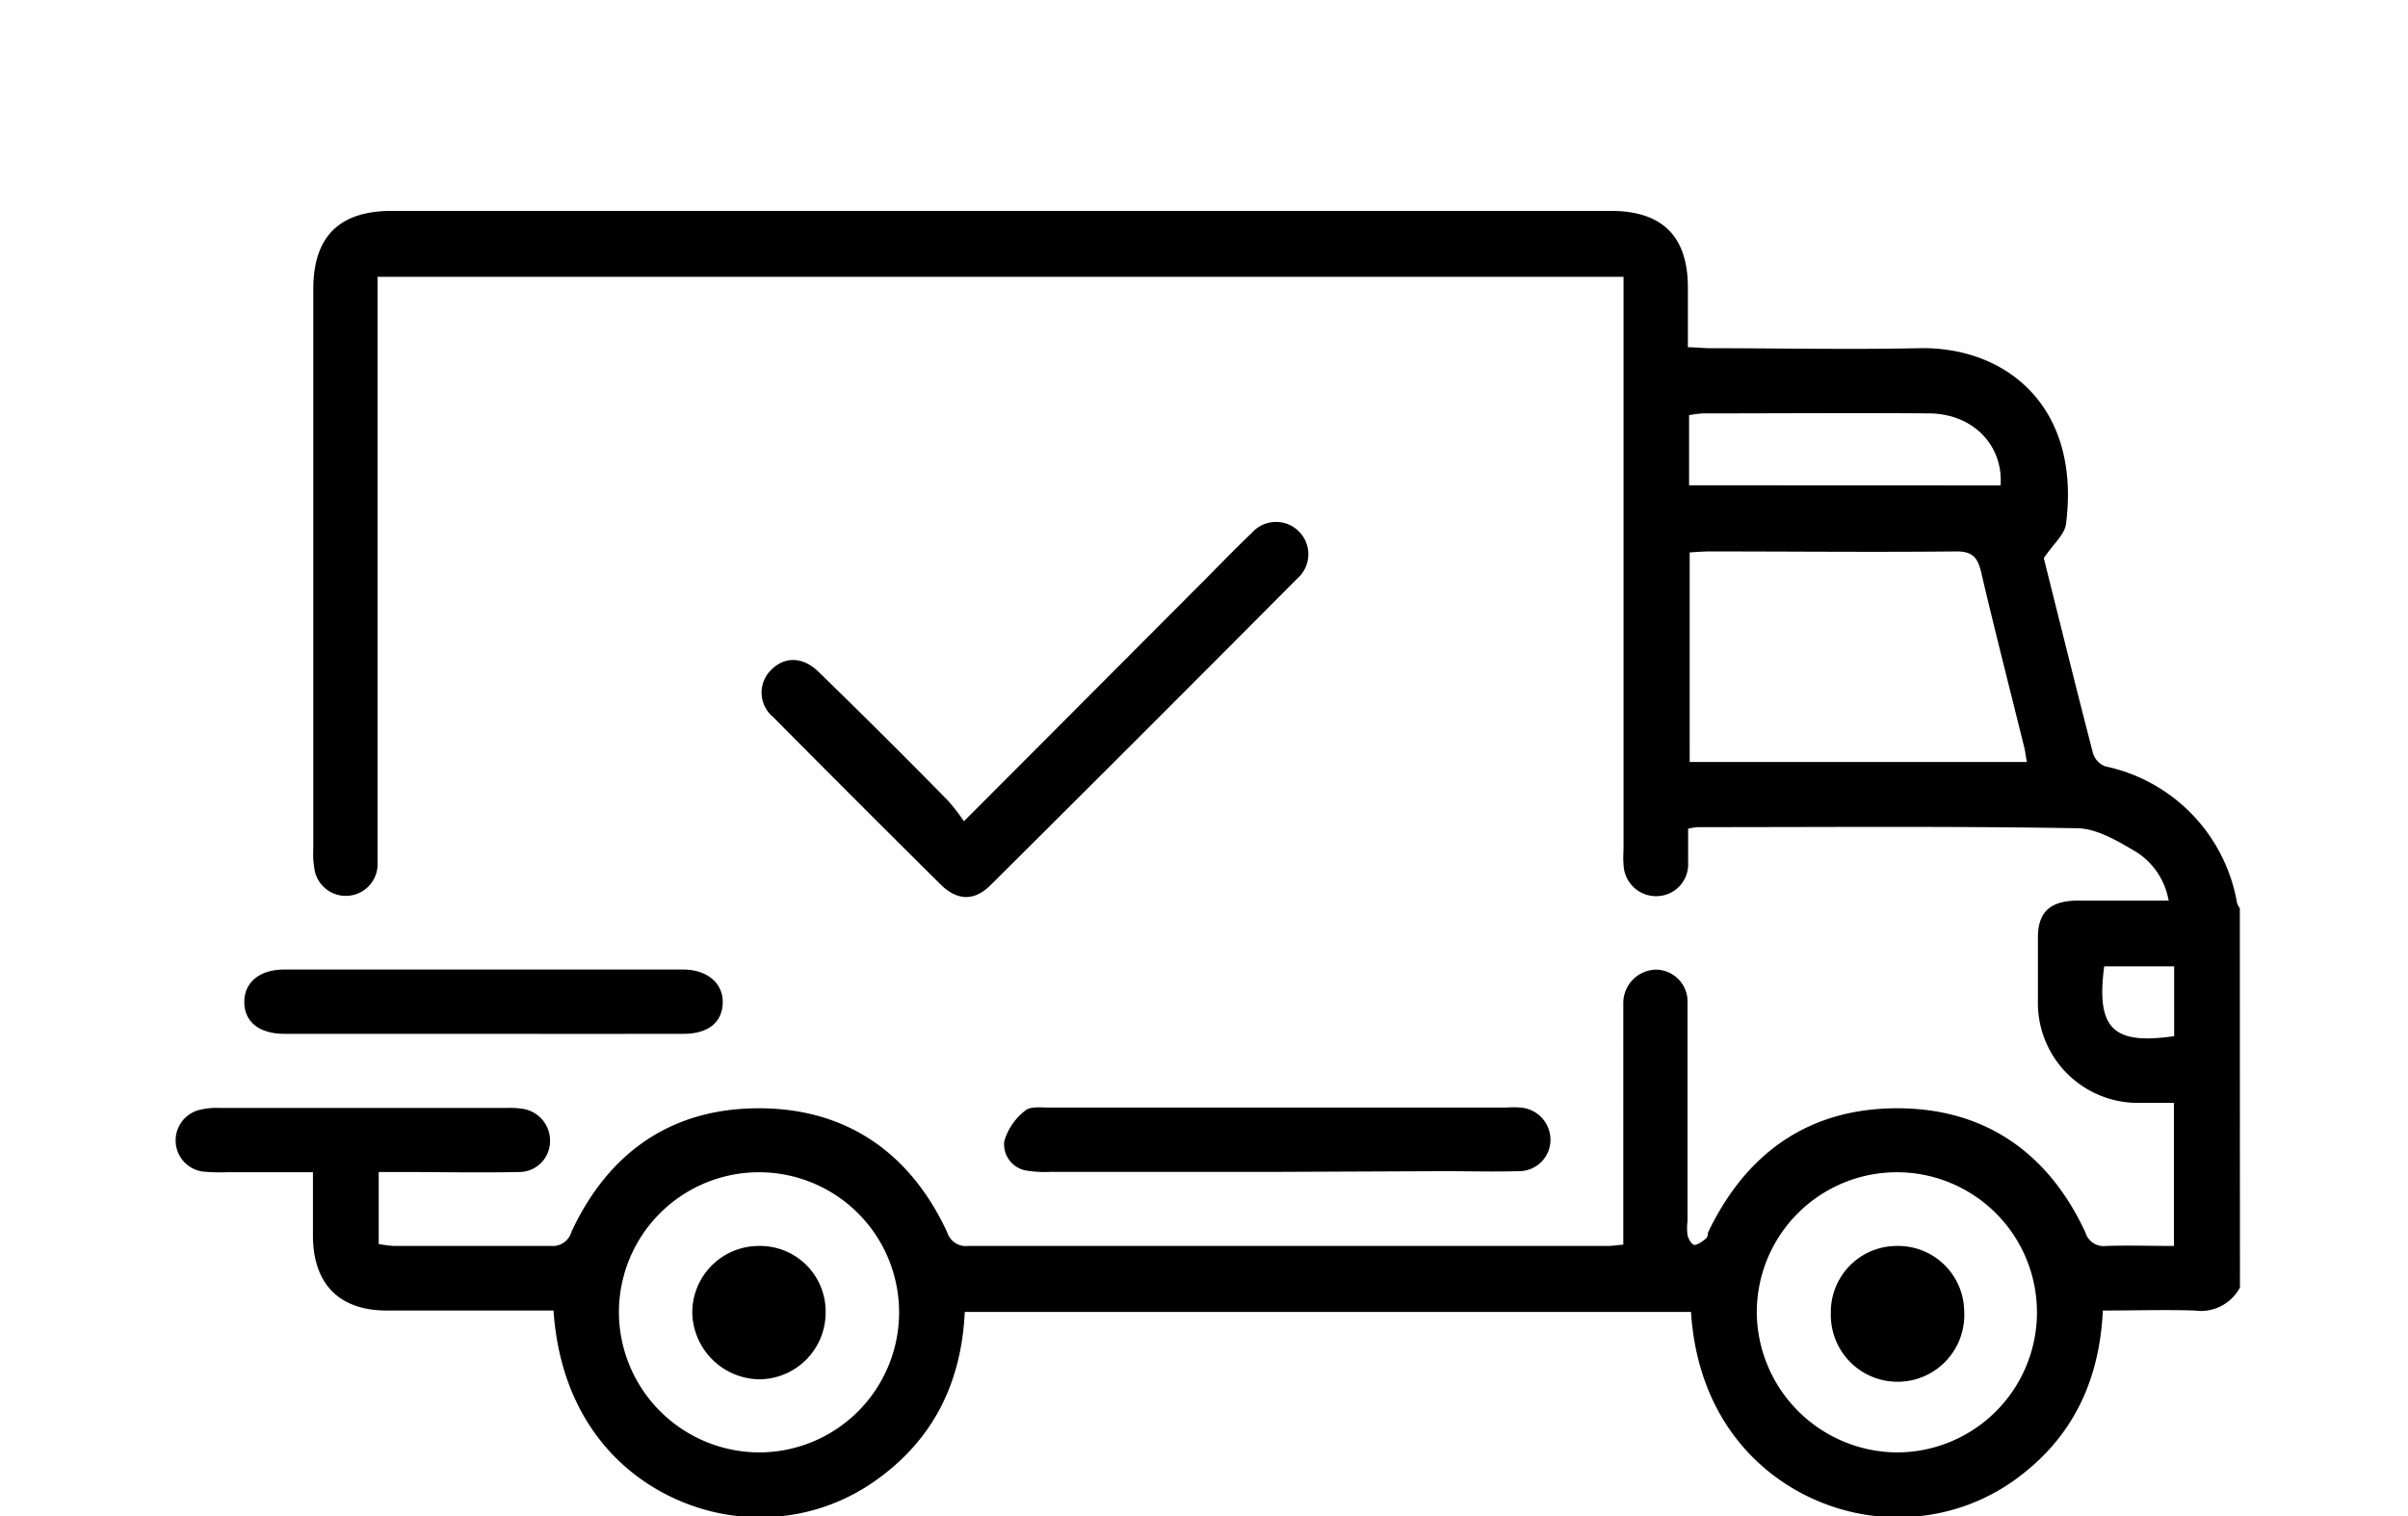
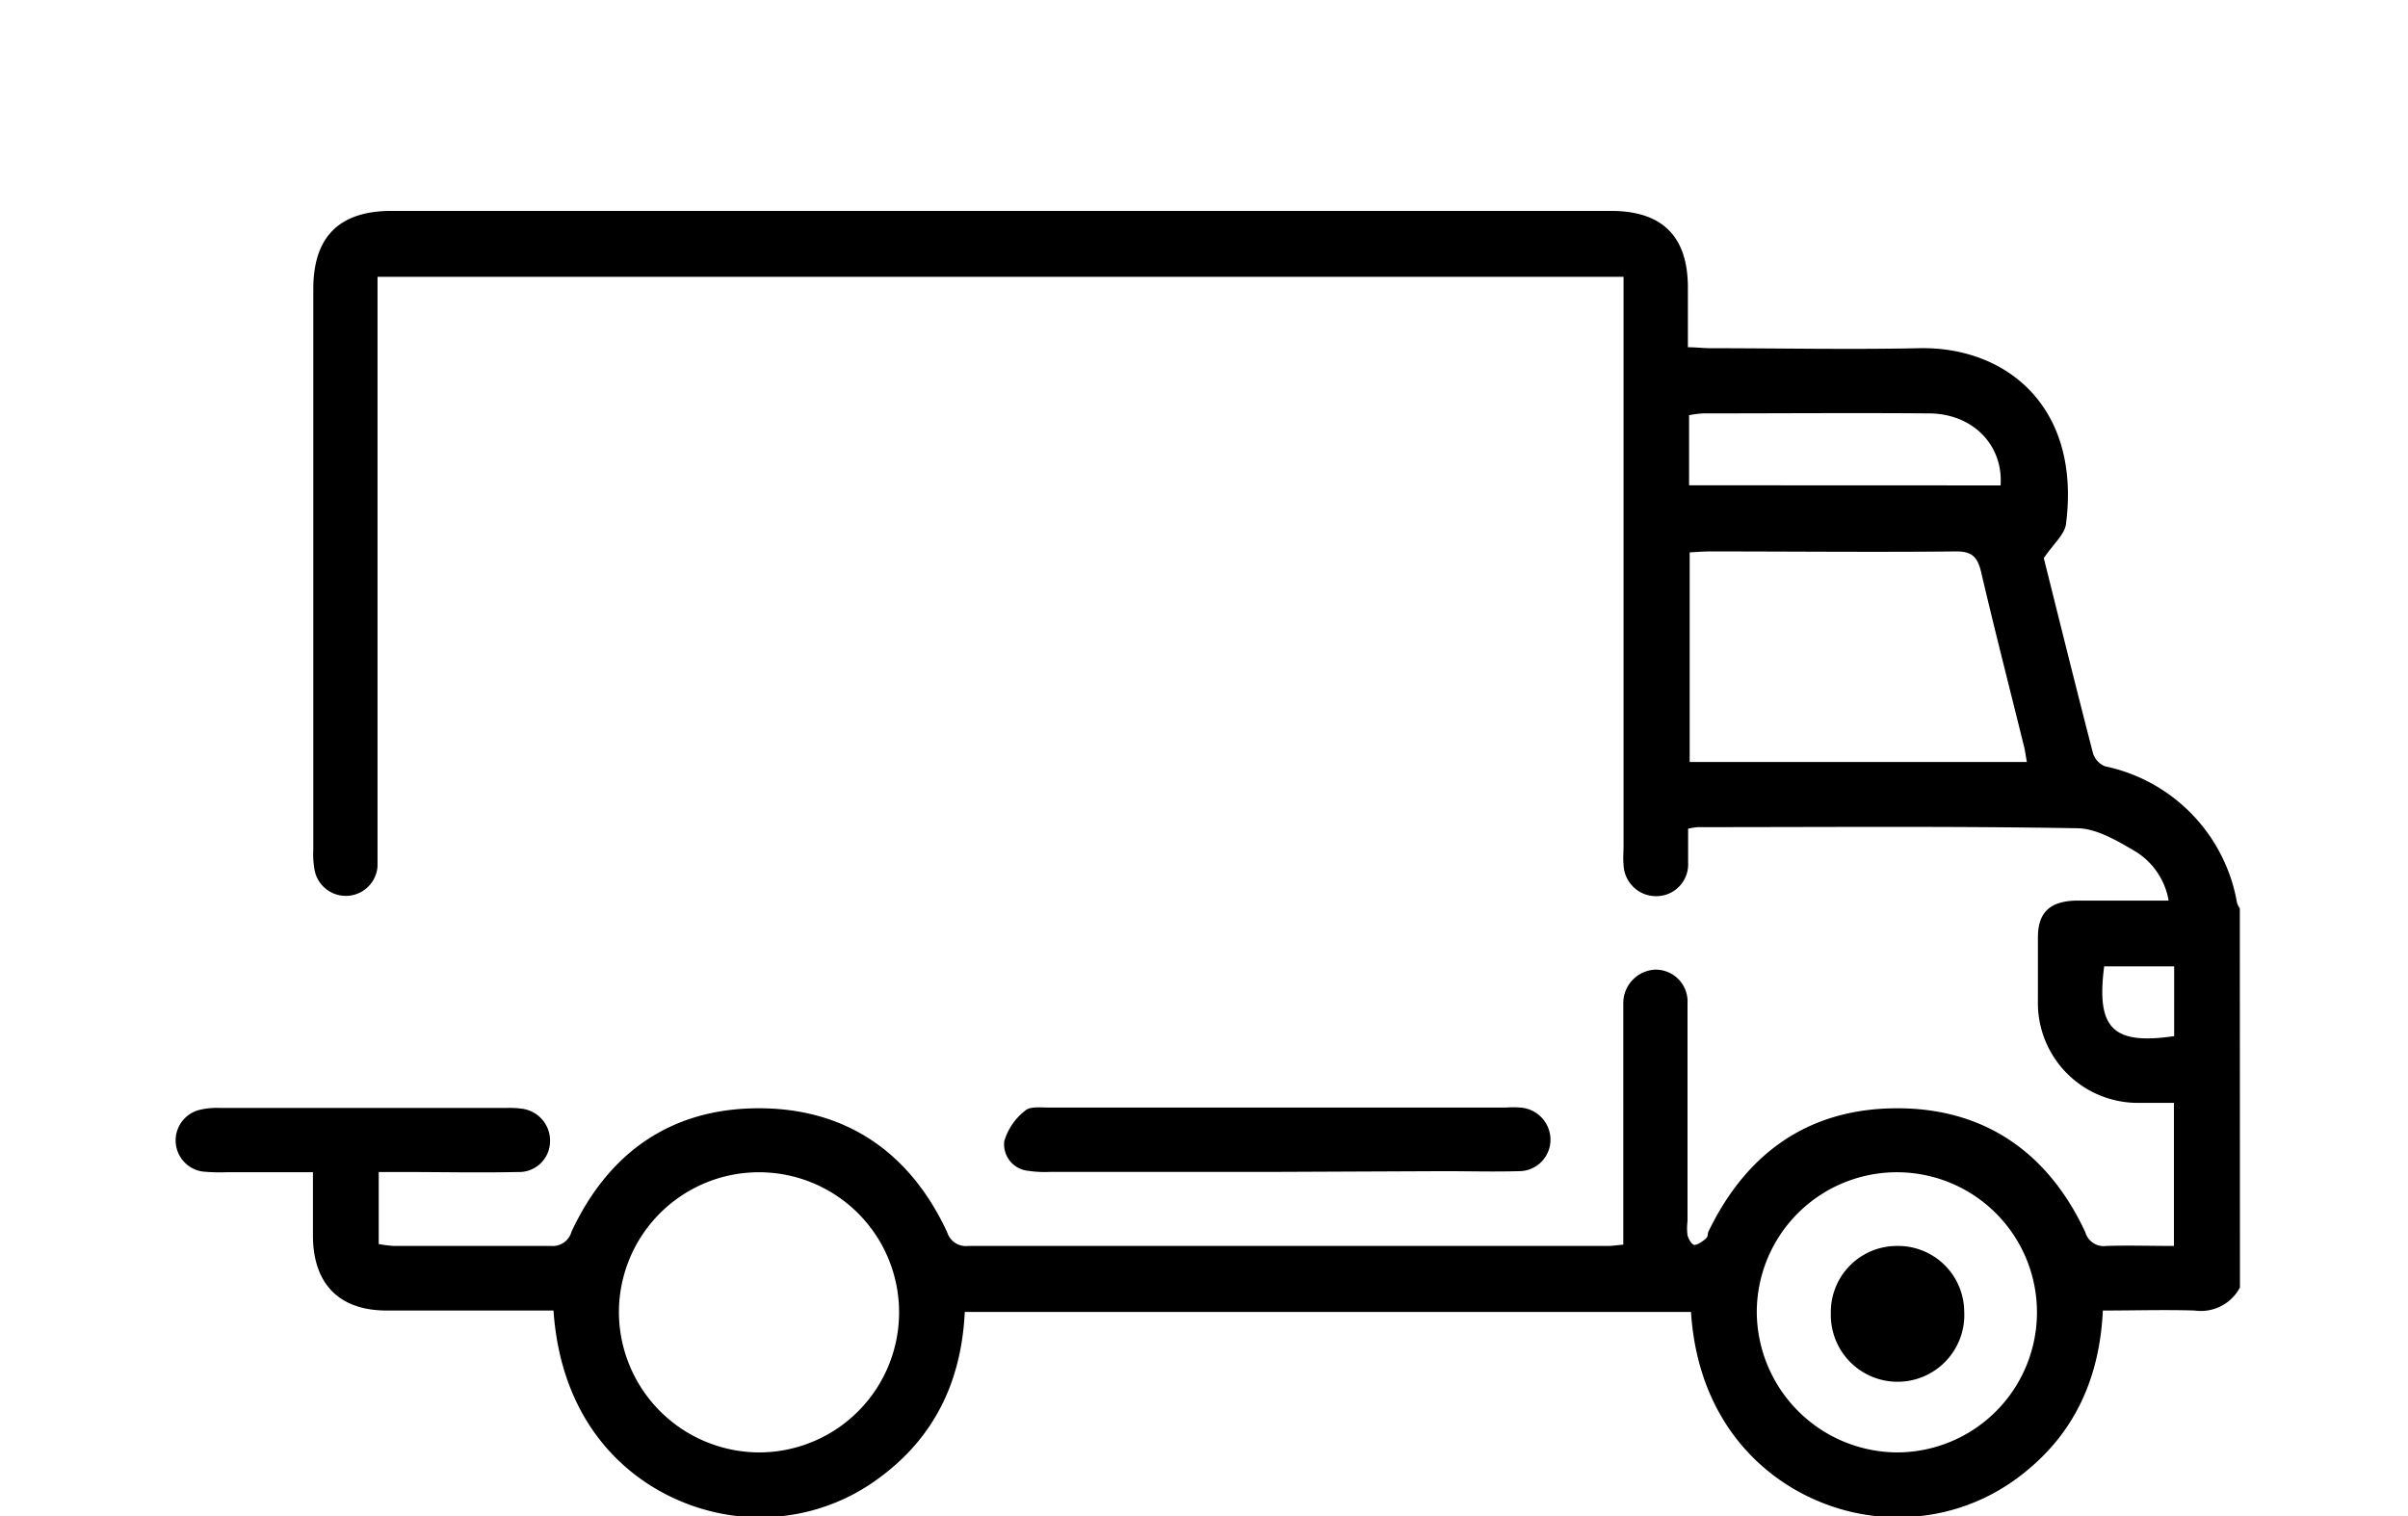
<svg xmlns="http://www.w3.org/2000/svg" id="Capa_1" data-name="Capa 1" viewBox="0 0 200.6 126.3">
  <path d="M186.6,107.26a3.68,3.68,0,0,1-3.77,1.92c-2.5-.08-5,0-7.65,0-.27,5.62-2.34,10.23-6.71,13.64a16.59,16.59,0,0,1-11.11,3.56c-7.07-.24-15.75-5.51-16.49-17.08H80.37c-.27,5.71-2.48,10.41-7.12,13.82a16.57,16.57,0,0,1-11,3.25c-6.63-.37-15.32-5.25-16.14-17.19H44.31c-4,0-8.06,0-12.09,0s-6.12-2.28-6.15-6.18c0-1.72,0-3.44,0-5.34h-7.2a15,15,0,0,1-2-.06,2.62,2.62,0,0,1-.27-5.13,6.12,6.12,0,0,1,1.66-.17h24a7.58,7.58,0,0,1,1.17.06,2.68,2.68,0,0,1,2.39,2.77,2.57,2.57,0,0,1-2.63,2.51c-3.25.07-6.5,0-9.74,0h-1.9v6a10.33,10.33,0,0,0,1.26.16c4.36,0,8.73,0,13.1,0a1.62,1.62,0,0,0,1.7-1.19C50.7,96,55.92,92.34,63.19,92.33S75.82,96,78.91,102.67a1.63,1.63,0,0,0,1.75,1.13q26.63,0,53.24,0c.38,0,.77-.06,1.33-.11V84.85c0-.45,0-.9,0-1.35a2.79,2.79,0,0,1,2.67-2.72,2.66,2.66,0,0,1,2.68,2.82c0,6.05,0,12.1,0,18.14a4.55,4.55,0,0,0,0,1.17c.08.31.34.77.56.8s.66-.26.93-.49.16-.41.25-.61C145.51,96,150.72,92.35,158,92.33s12.62,3.66,15.72,10.33a1.59,1.59,0,0,0,1.74,1.14c1.83-.06,3.68,0,5.64,0V91.88c-.93,0-1.92,0-2.9,0a8.33,8.33,0,0,1-8.43-8.57c0-1.73,0-3.47,0-5.21,0-2.09,1-3,3.12-3.07,2.51,0,5,0,7.77,0A6,6,0,0,0,178,71c-1.54-.91-3.33-2-5-2-10.53-.18-21-.09-31.58-.09a6.28,6.28,0,0,0-.79.13c0,1,0,1.92,0,2.85A2.65,2.65,0,0,1,138,74.66,2.71,2.71,0,0,1,135.25,72c-.05-.5,0-1,0-1.51V23.06H31.45V70.51c0,.56,0,1.12,0,1.68a2.65,2.65,0,0,1-5.22.41,7.39,7.39,0,0,1-.13-1.83q0-23.34,0-46.69c0-4.35,2.15-6.5,6.5-6.51H134.19c4.28,0,6.41,2.11,6.42,6.36,0,1.62,0,3.23,0,5,.71,0,1.3.08,1.89.08,5.77,0,11.54.12,17.3,0,7.25-.19,13.57,4.81,12.31,14.64-.12.9-1.07,1.68-1.85,2.85,1.28,5.11,2.66,10.7,4.1,16.26a1.74,1.74,0,0,0,1,1.08,14.08,14.08,0,0,1,11,11.39,1.69,1.69,0,0,0,.23.44ZM168.85,63.48c-.1-.52-.15-1-.26-1.38-1.19-4.83-2.43-9.64-3.56-14.48-.3-1.24-.78-1.7-2.12-1.68-6.83.07-13.65,0-20.48,0-.54,0-1.09.05-1.67.08V63.48ZM158,121a11.67,11.67,0,1,0-11.65-11.66A11.76,11.76,0,0,0,158,121Zm-94.68,0a11.67,11.67,0,1,0-11.76-11.54A11.72,11.72,0,0,0,63.34,121ZM166.66,40.44c.23-3.39-2.35-6-6-6-6.27-.05-12.53,0-18.79,0a8.39,8.39,0,0,0-1.16.15v5.84Zm14.46,45.88V80.51h-5.83C174.62,85.68,176,87.07,181.12,86.32Z" />
-   <path d="M80.3,68.42,100.47,48.2c1.26-1.27,2.5-2.56,3.8-3.79a2.69,2.69,0,1,1,3.8,3.79Q95.34,61,82.53,73.73c-1.35,1.35-2.75,1.32-4.13,0q-7.05-7-14-14a2.64,2.64,0,0,1-.18-3.9c1.13-1.16,2.68-1.15,4,.17Q73.66,61.29,79,66.73A16.83,16.83,0,0,1,80.3,68.42Z" />
  <path d="M106.31,97.63H87.5a9.42,9.42,0,0,1-1.84-.09,2.22,2.22,0,0,1-2-2.46,5,5,0,0,1,1.74-2.55c.4-.37,1.28-.26,1.95-.26h38.12a7.64,7.64,0,0,1,1.17,0,2.69,2.69,0,0,1,2.52,2.82,2.62,2.62,0,0,1-2.67,2.48c-2.07.06-4.14,0-6.21,0Z" />
-   <path d="M40.16,86.13q-8.22,0-16.45,0c-2.13,0-3.35-1-3.36-2.64s1.26-2.72,3.33-2.72q16.62,0,33.23,0c2,0,3.34,1.14,3.3,2.77S59,86.13,56.94,86.13C51.35,86.14,45.75,86.13,40.16,86.13Z" />
  <path d="M158,103.8a5.51,5.51,0,0,1,5.63,5.46,5.56,5.56,0,1,1-11.11.14A5.5,5.5,0,0,1,158,103.8Z" />
-   <path d="M63.21,103.8a5.46,5.46,0,0,1,5.57,5.49,5.56,5.56,0,0,1-5.49,5.62,5.67,5.67,0,0,1-5.62-5.54A5.55,5.55,0,0,1,63.21,103.8Z" />
</svg>